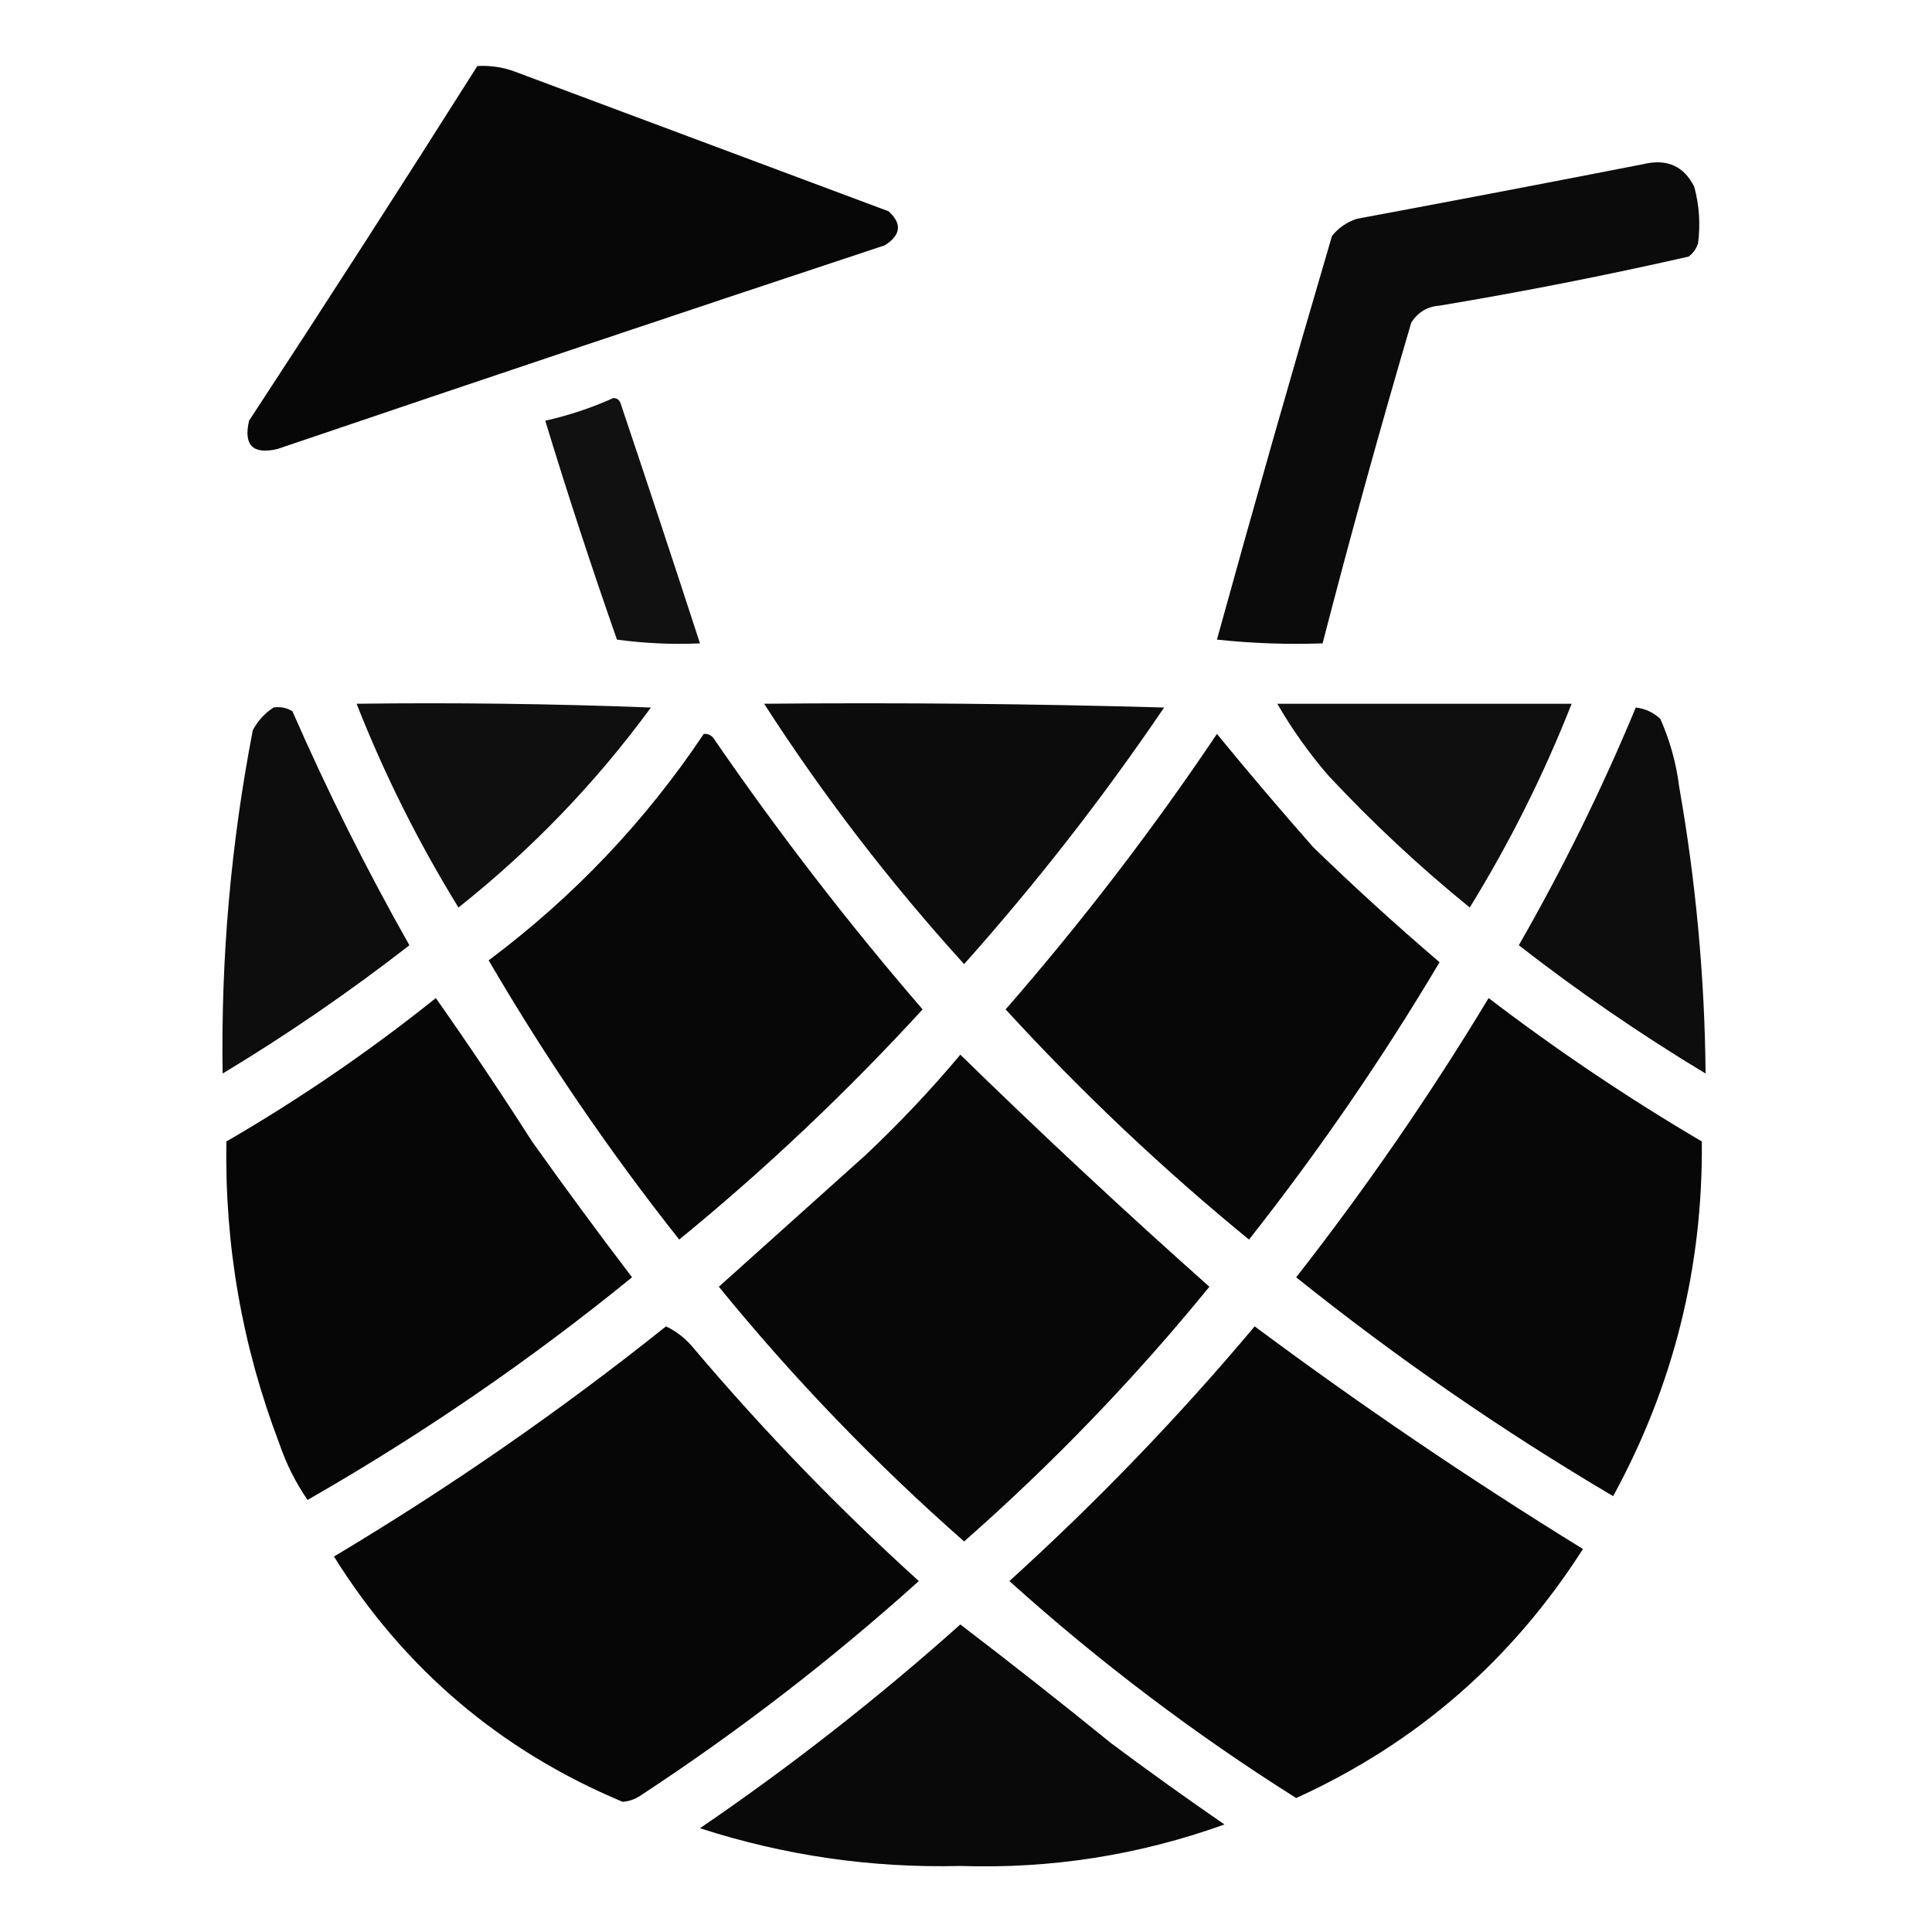
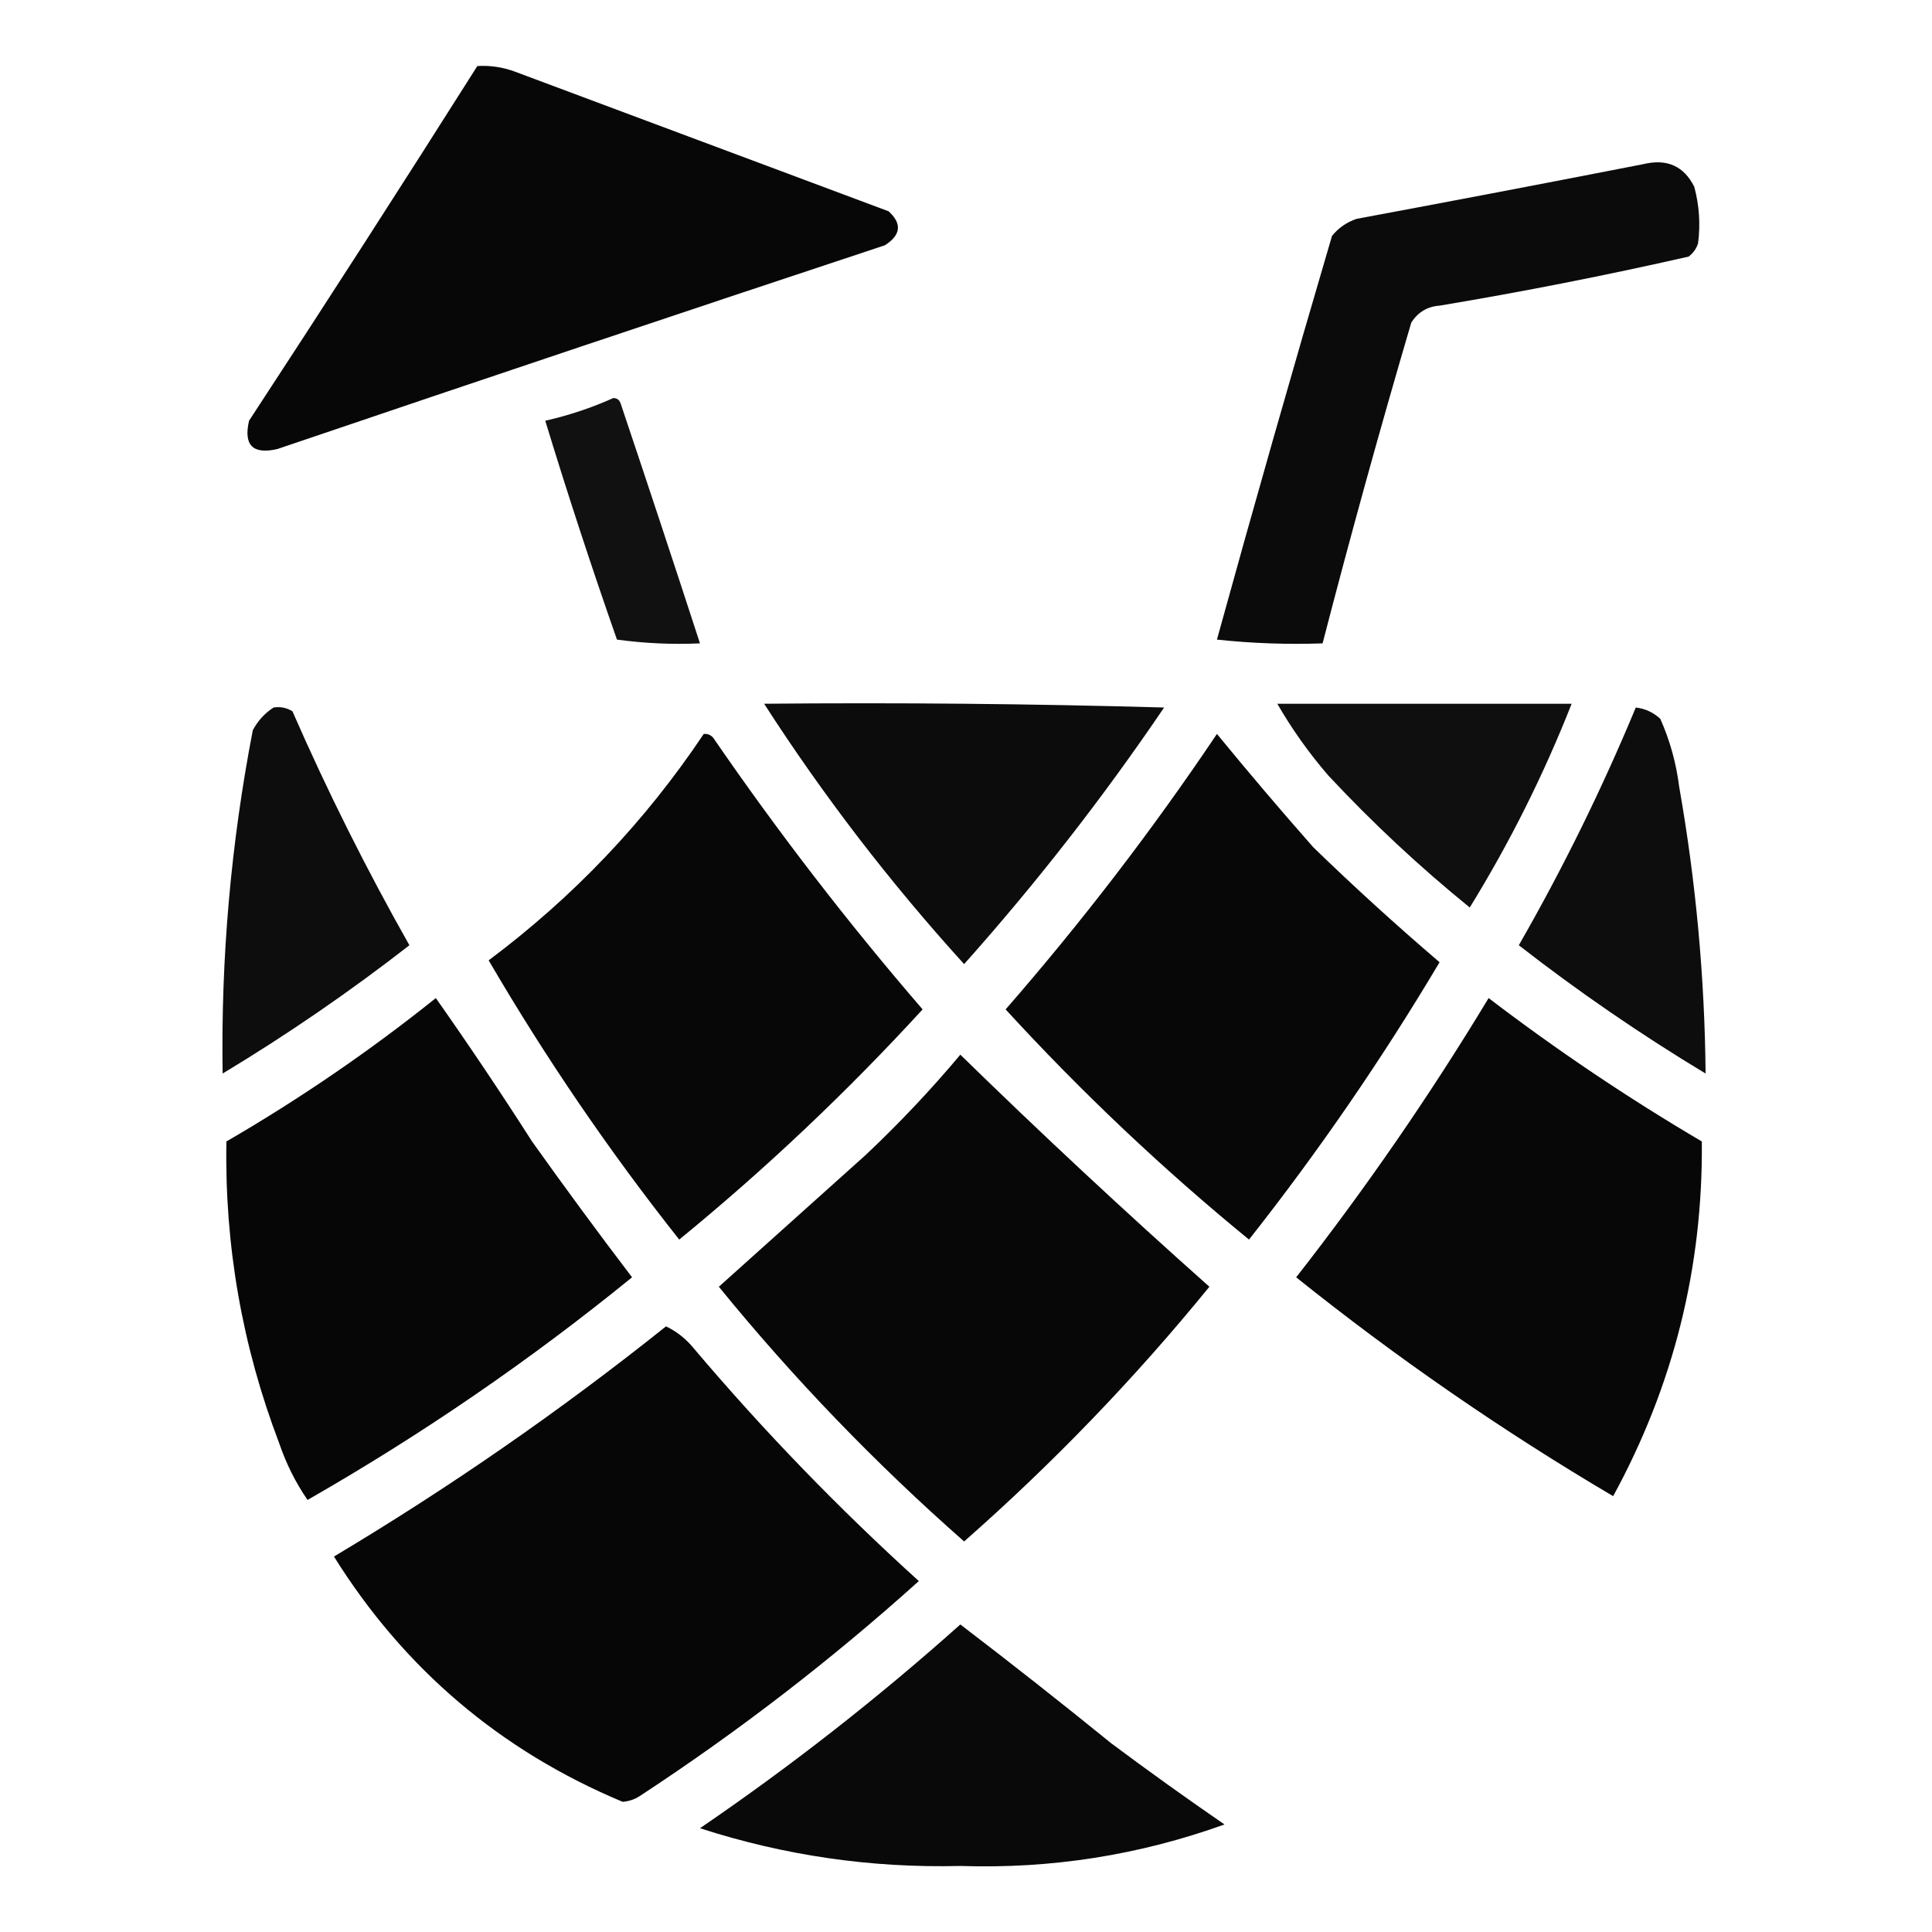
<svg xmlns="http://www.w3.org/2000/svg" version="1.1" width="512px" height="512px" style="shape-rendering:geometricPrecision; text-rendering:geometricPrecision; image-rendering:optimizeQuality; fill-rule:evenodd; clip-rule:evenodd">
  <g>
    <path style="opacity:0.969" fill="#000000" d="M 126.5,17.5 C 129.941,17.301 133.274,17.801 136.5,19C 169.5,31.333 202.5,43.667 235.5,56C 239.088,59.289 238.755,62.289 234.5,65C 180.759,82.802 127.093,100.802 73.5,119C 67,120.5 64.5,118 66,111.5C 86.427,80.308 106.593,48.975 126.5,17.5 Z" />
  </g>
  <g>
    <path style="opacity:0.954" fill="#000000" d="M 435.5,43.5 C 441.741,41.988 446.241,43.988 449,49.5C 450.328,54.442 450.661,59.442 450,64.5C 449.535,65.931 448.701,67.097 447.5,68C 425.661,72.968 403.661,77.301 381.5,81C 378.262,81.232 375.762,82.732 374,85.5C 365.695,113.72 357.862,142.053 350.5,170.5C 341.143,170.832 331.81,170.498 322.5,169.5C 332.365,133.74 342.531,98.074 353,62.5C 354.731,60.383 356.898,58.883 359.5,58C 384.989,53.255 410.322,48.422 435.5,43.5 Z" />
  </g>
  <g>
    <path style="opacity:0.93" fill="#000000" d="M 162.5,105.5 C 163.497,105.47 164.164,105.97 164.5,107C 171.611,128.165 178.611,149.332 185.5,170.5C 178.137,170.831 170.803,170.497 163.5,169.5C 156.759,150.278 150.426,130.945 144.5,111.5C 150.784,110.072 156.784,108.072 162.5,105.5 Z" />
  </g>
  <g>
-     <path style="opacity:0.939" fill="#000000" d="M 94.5,186.5 C 120.509,186.167 146.509,186.5 172.5,187.5C 157.911,207.424 140.911,225.091 121.5,240.5C 110.902,223.303 101.902,205.303 94.5,186.5 Z" />
-   </g>
+     </g>
  <g>
    <path style="opacity:0.95" fill="#000000" d="M 202.5,186.5 C 237.84,186.167 273.173,186.5 308.5,187.5C 292.361,211.312 274.694,233.979 255.5,255.5C 235.87,233.888 218.203,210.888 202.5,186.5 Z" />
  </g>
  <g>
    <path style="opacity:0.939" fill="#000000" d="M 338.5,186.5 C 364.5,186.5 390.5,186.5 416.5,186.5C 409.098,205.303 400.098,223.303 389.5,240.5C 376.247,229.751 363.747,218.084 352,205.5C 346.867,199.547 342.367,193.214 338.5,186.5 Z" />
  </g>
  <g>
    <path style="opacity:0.948" fill="#000000" d="M 72.5,187.5 C 74.288,187.215 75.955,187.548 77.5,188.5C 86.779,209.724 97.112,230.391 108.5,250.5C 92.687,262.81 76.187,274.143 59,284.5C 58.524,253.883 61.19,223.549 67,193.5C 68.36,190.977 70.193,188.977 72.5,187.5 Z" />
  </g>
  <g>
    <path style="opacity:0.948" fill="#000000" d="M 433.5,187.5 C 435.963,187.781 438.13,188.781 440,190.5C 442.548,196.234 444.215,202.234 445,208.5C 449.432,233.693 451.766,259.027 452,284.5C 434.813,274.143 418.313,262.81 402.5,250.5C 414.172,230.155 424.506,209.155 433.5,187.5 Z" />
  </g>
  <g>
    <path style="opacity:0.971" fill="#000000" d="M 186.5,194.5 C 187.496,194.414 188.329,194.748 189,195.5C 206.16,220.499 224.66,244.499 244.5,267.5C 224.386,289.451 202.886,309.784 180,328.5C 161.436,305.047 144.603,280.381 129.5,254.5C 152.002,237.669 171.002,217.669 186.5,194.5 Z" />
  </g>
  <g>
    <path style="opacity:0.971" fill="#000000" d="M 322.5,194.5 C 330.727,204.543 339.227,214.543 348,224.5C 358.888,235.059 370.055,245.225 381.5,255C 366.278,280.613 349.444,305.113 331,328.5C 308.114,309.784 286.614,289.451 266.5,267.5C 286.747,244.269 305.414,219.936 322.5,194.5 Z" />
  </g>
  <g>
    <path style="opacity:0.973" fill="#000000" d="M 115.5,264.5 C 124.201,276.863 132.701,289.53 141,302.5C 149.64,314.641 158.474,326.641 167.5,338.5C 140.505,360.477 111.838,380.144 81.5,397.5C 78.349,392.916 75.849,387.916 74,382.5C 64.175,356.71 59.508,330.044 60,302.5C 79.521,291.17 98.021,278.503 115.5,264.5 Z" />
  </g>
  <g>
    <path style="opacity:0.972" fill="#000000" d="M 394.5,264.5 C 412.528,278.271 431.362,290.938 451,302.5C 451.32,335.886 443.487,367.219 427.5,396.5C 398.07,379.128 370.07,359.795 343.5,338.5C 361.991,314.848 378.991,290.182 394.5,264.5 Z" />
  </g>
  <g>
    <path style="opacity:0.972" fill="#000000" d="M 254.5,279.5 C 275.955,300.451 297.955,320.951 320.5,341C 300.753,365.249 279.086,387.749 255.5,408.5C 231.914,387.749 210.247,365.249 190.5,341C 203.5,329.333 216.5,317.667 229.5,306C 238.404,297.599 246.737,288.766 254.5,279.5 Z" />
  </g>
  <g>
    <path style="opacity:0.974" fill="#000000" d="M 176.5,351.5 C 179.394,352.882 181.894,354.882 184,357.5C 202.434,379.269 222.267,399.769 243.5,419C 220.26,439.914 195.593,458.914 169.5,476C 168.127,476.875 166.627,477.375 165,477.5C 132.609,463.942 107.109,442.275 88.5,412.5C 119.257,394.13 148.59,373.796 176.5,351.5 Z" />
  </g>
  <g>
-     <path style="opacity:0.975" fill="#000000" d="M 332.5,351.5 C 360.577,372.384 389.577,392.051 419.5,410.5C 400.651,440.019 375.317,462.019 343.5,476.5C 316.552,459.52 291.219,440.353 267.5,419C 290.771,397.899 312.438,375.399 332.5,351.5 Z" />
-   </g>
+     </g>
  <g>
    <path style="opacity:0.961" fill="#000000" d="M 254.5,430.5 C 267.939,440.762 281.273,451.262 294.5,462C 304.361,469.361 314.361,476.527 324.5,483.5C 301.908,491.633 278.575,495.299 254.5,494.5C 230.886,495.079 207.886,491.746 185.5,484.5C 209.665,468.003 232.665,450.003 254.5,430.5 Z" />
  </g>
</svg>